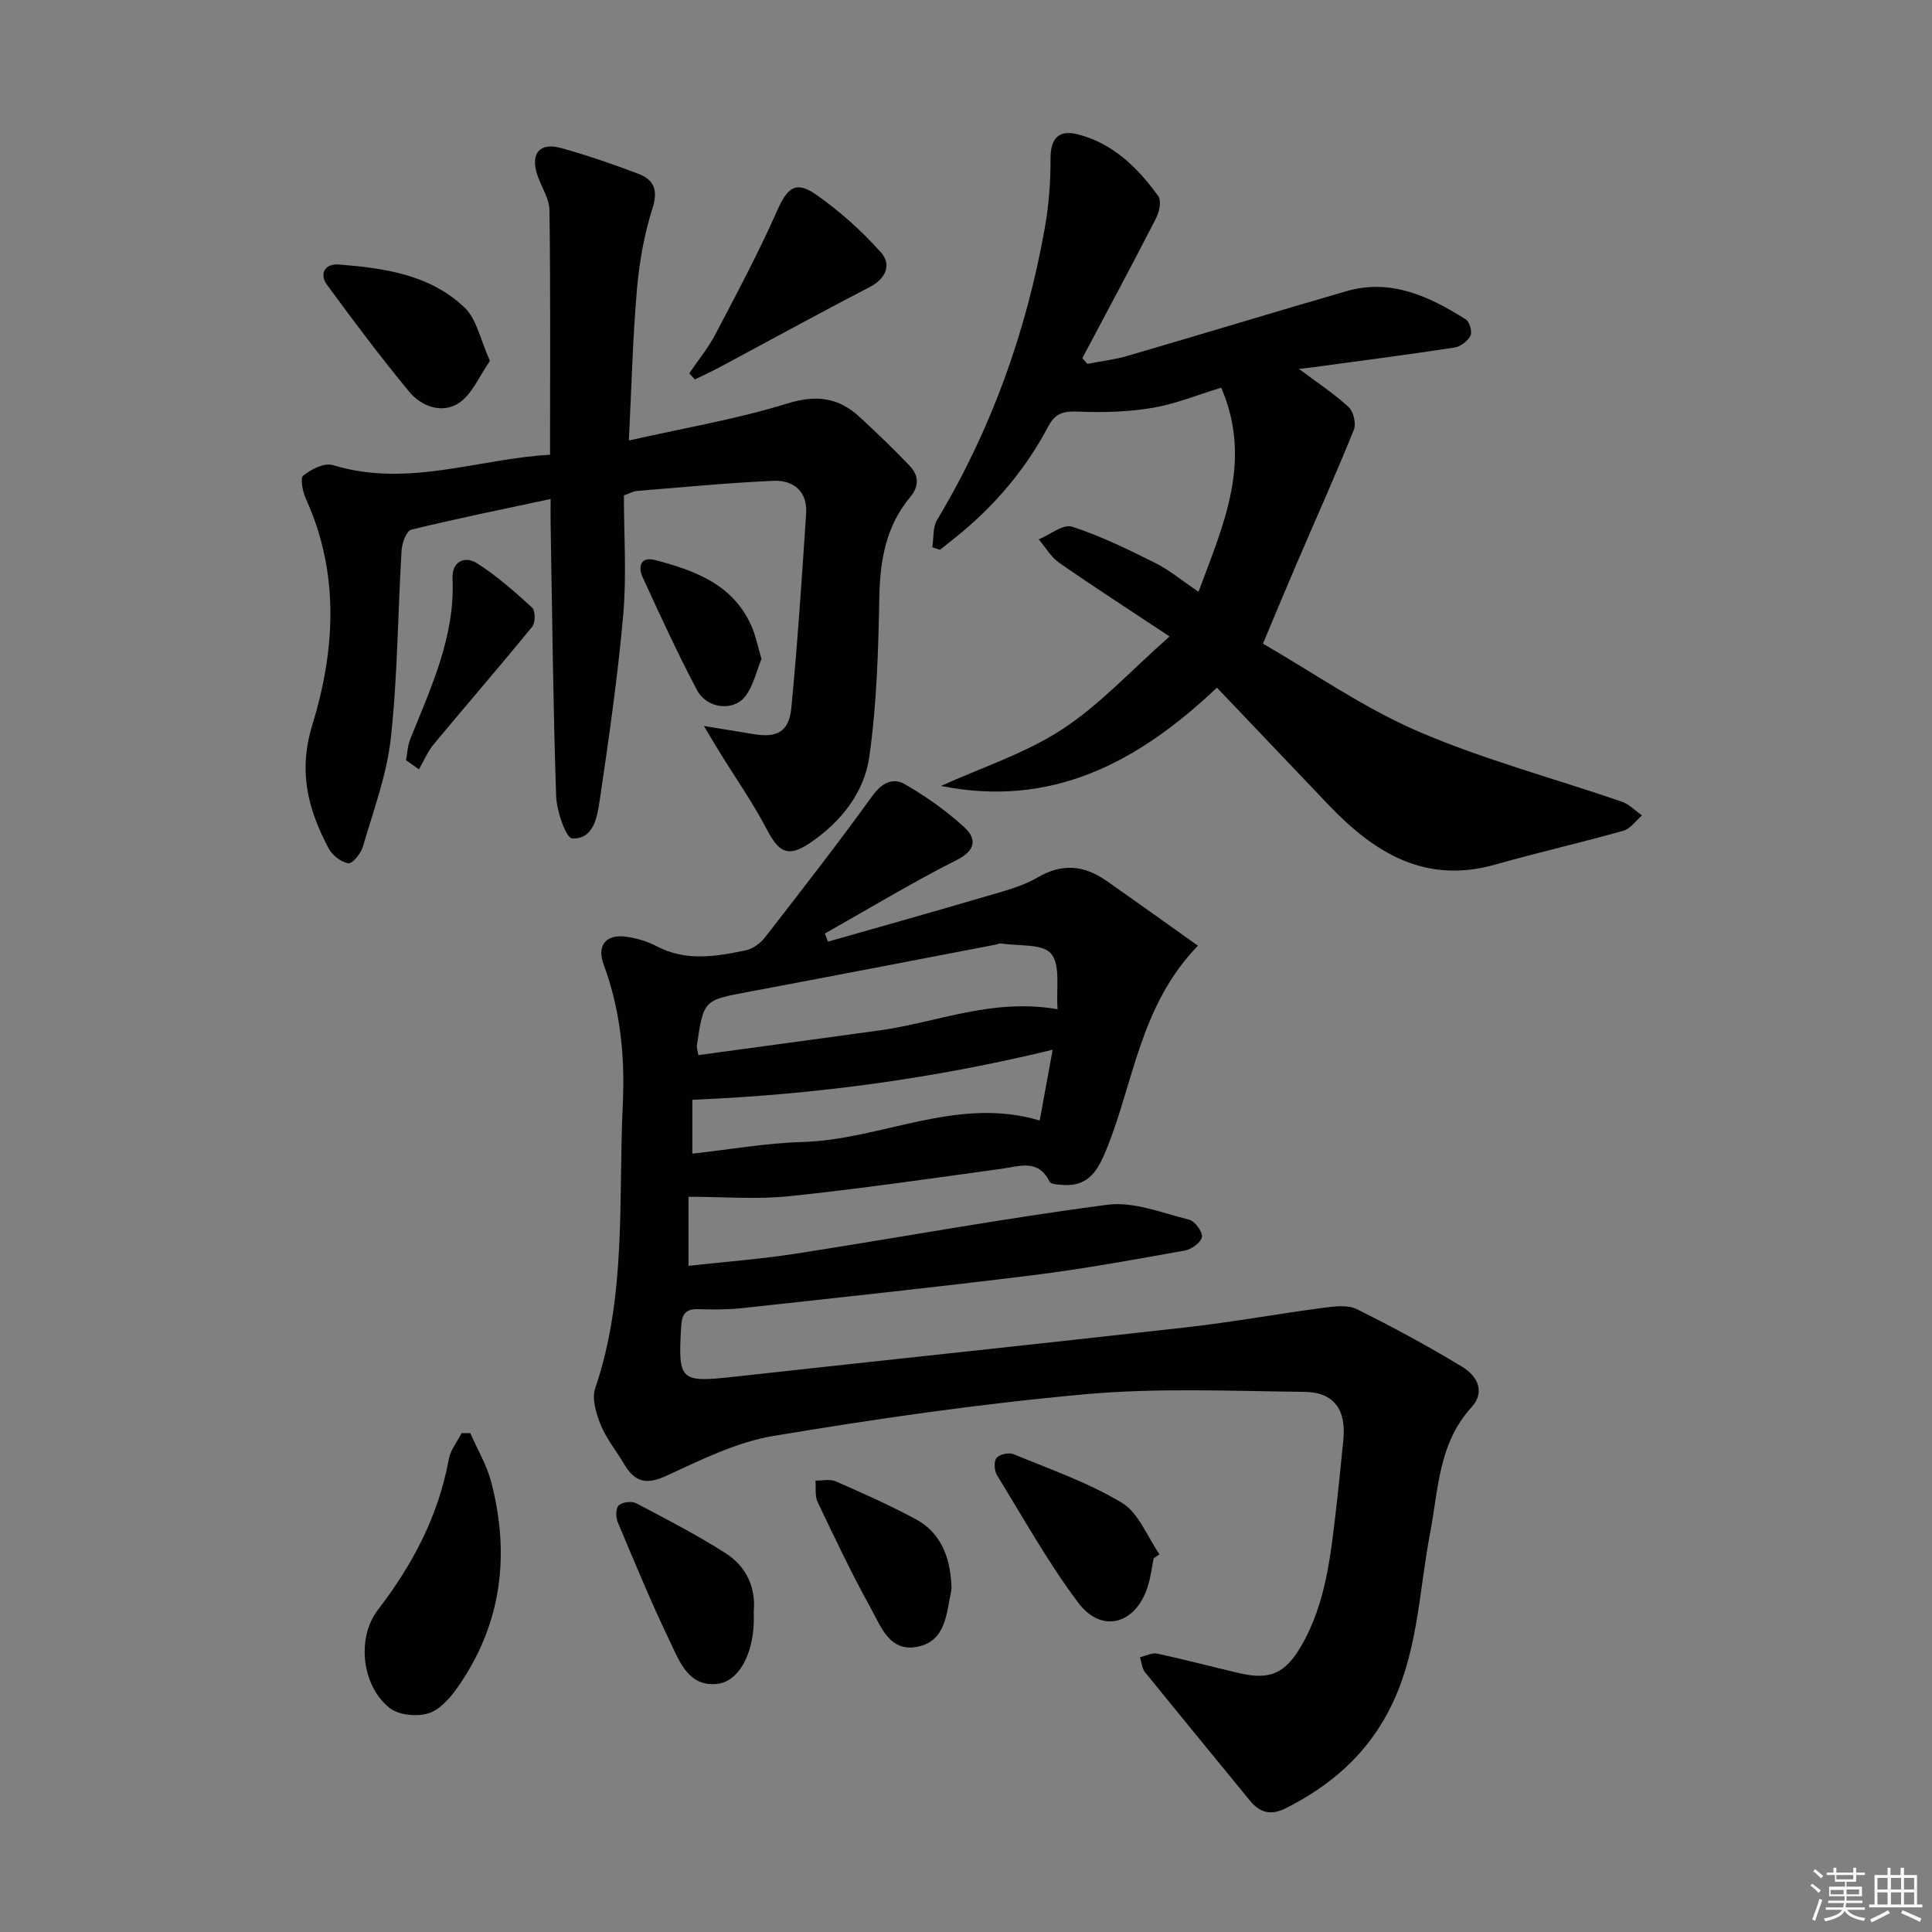
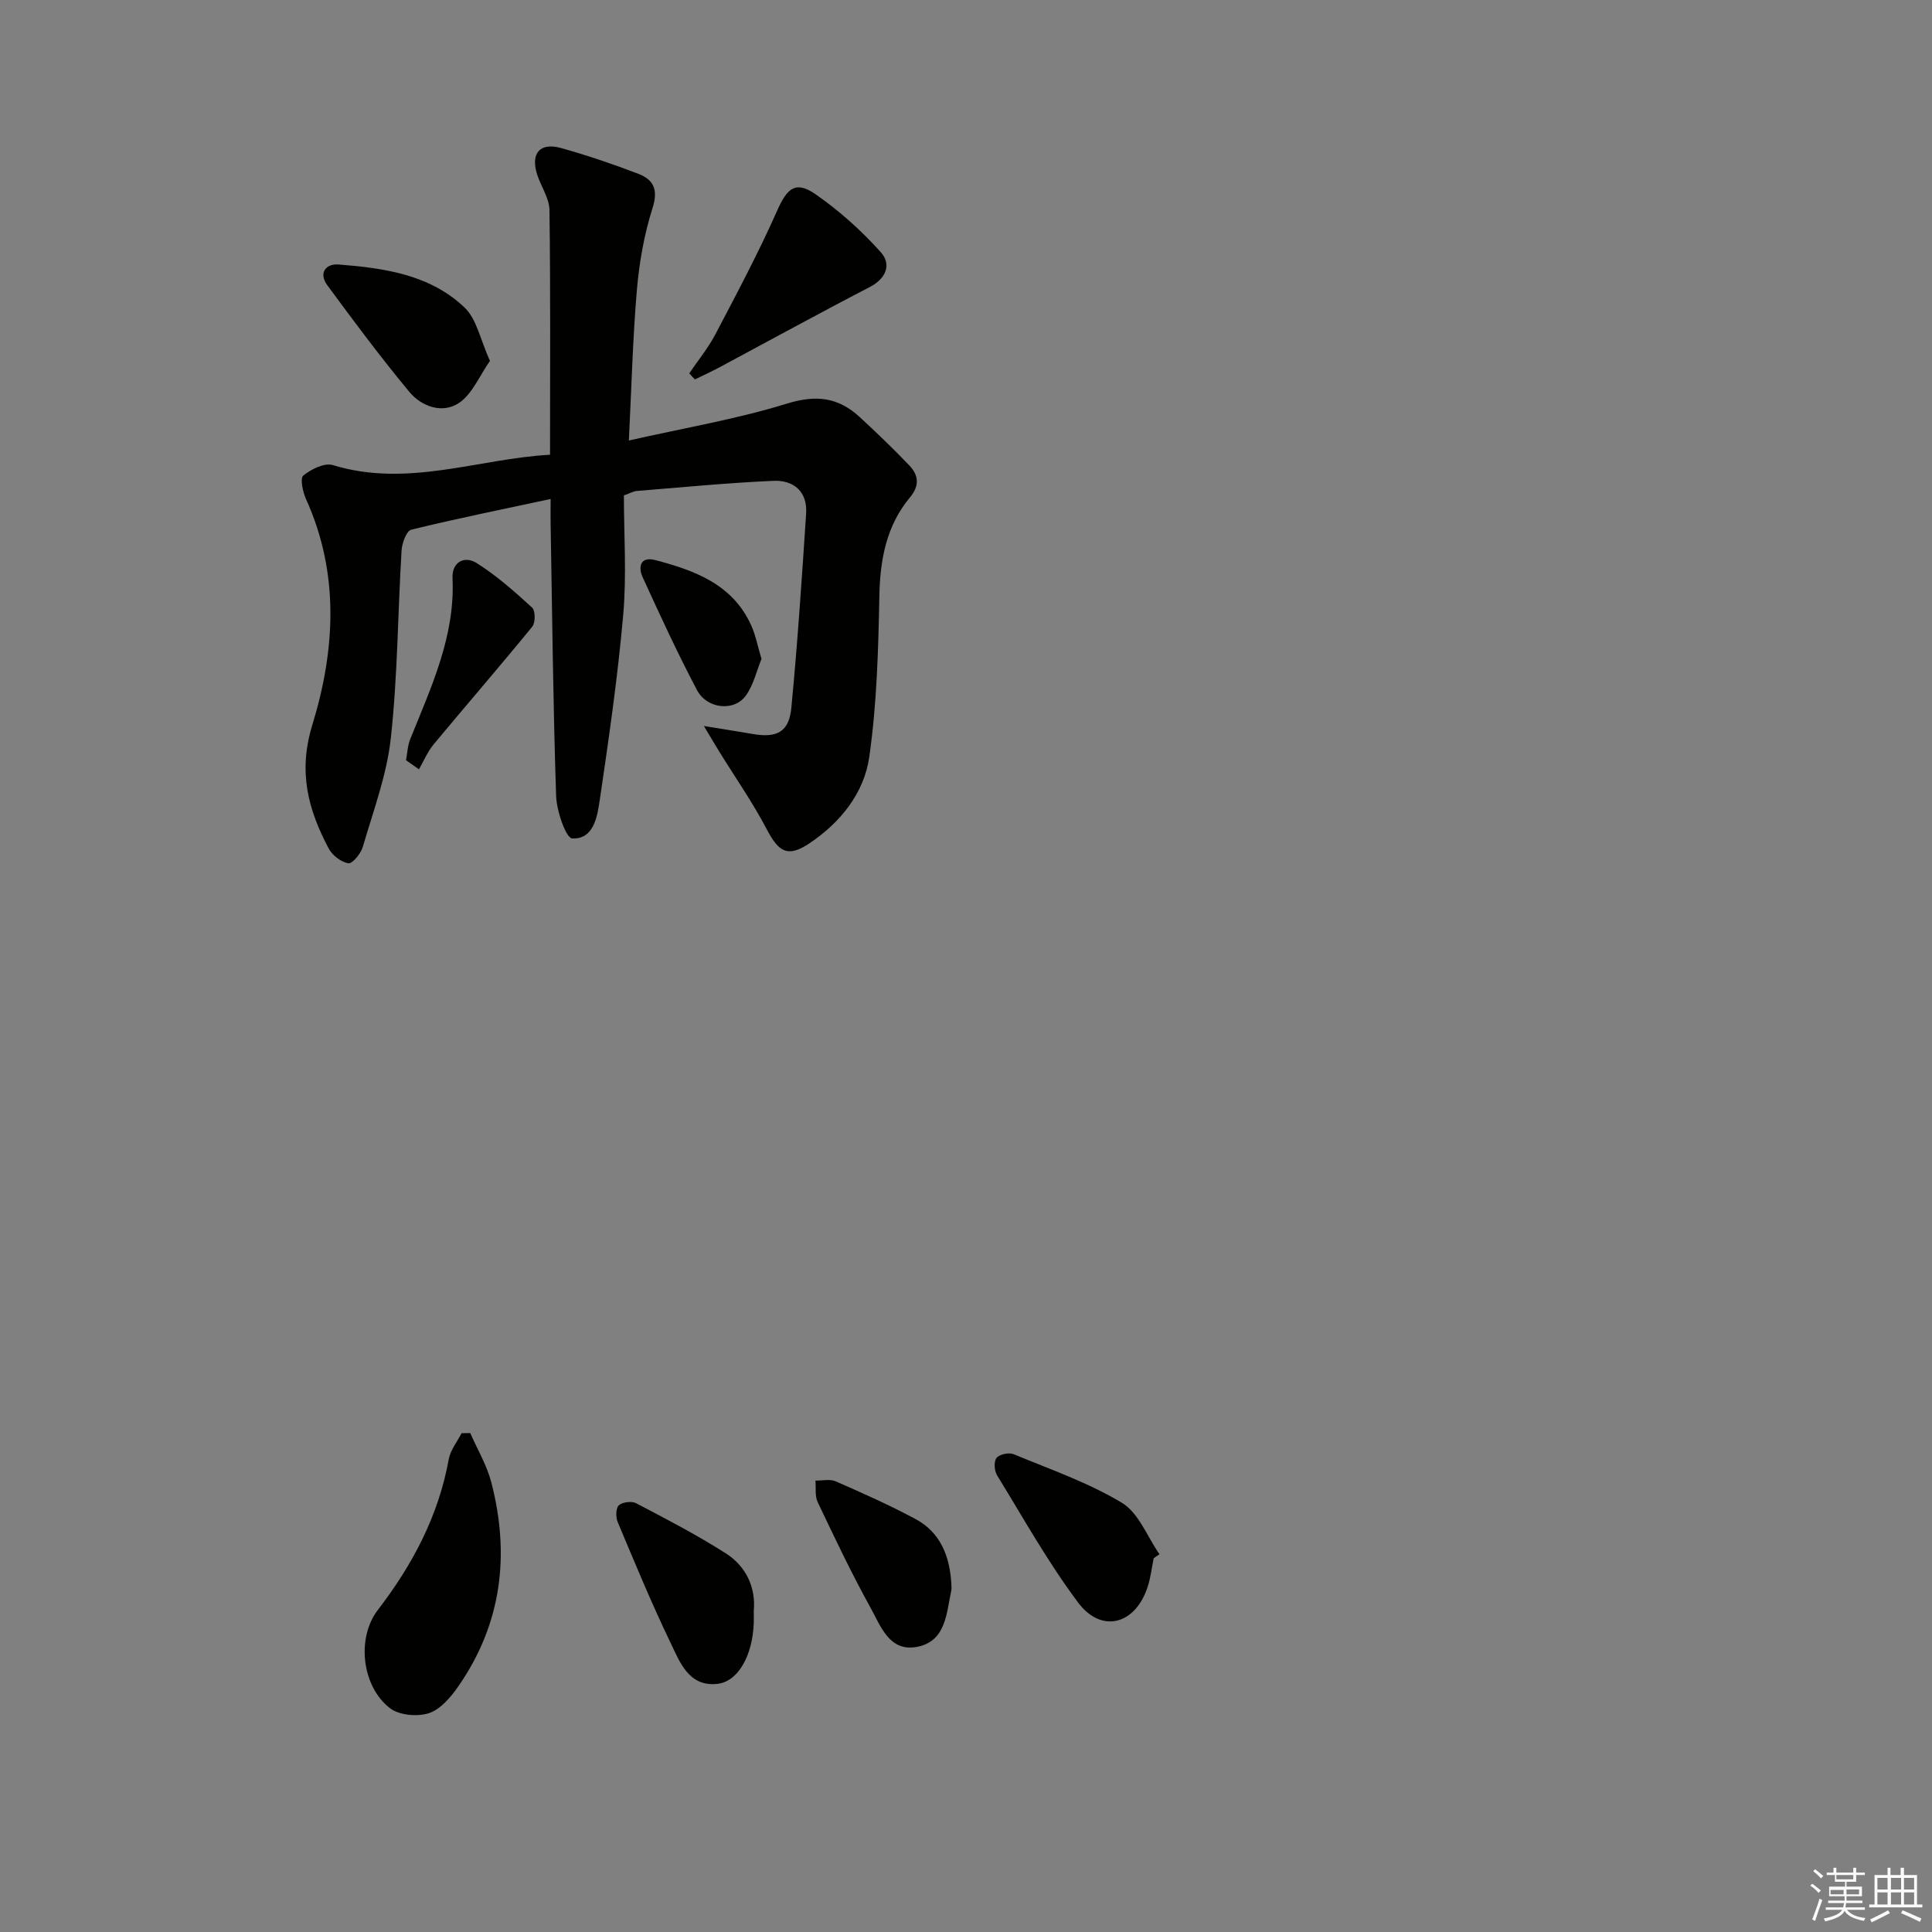
<svg xmlns="http://www.w3.org/2000/svg" enable-background="new 0 0 400 400" viewBox="0 0 400 400">
  <rect x="0" y="0" width="400" height="400" fill="#808080" stroke="none" />
  <g fill="#010100">
-     <path d="m171.42 194.96c10.89-3.11 21.79-6.16 32.65-9.36 3.65-1.08 7.49-2.03 10.72-3.92 5.13-3 9.69-2.54 14.27.67 6.21 4.34 12.36 8.76 18.96 13.45-11.96 12.34-13.25 28.09-18.86 41.97-1.73 4.27-3.63 7.96-9.06 7.56-.97-.07-2.51-.12-2.79-.67-2.36-4.78-6.18-3.19-9.93-2.68-14.64 2.01-29.26 4.15-43.95 5.68-6.74.7-13.61.12-20.88.12v14.3c7.53-.84 14.96-1.4 22.3-2.54 21.49-3.34 42.88-7.29 64.43-10.11 5.42-.71 11.32 1.7 16.9 3.08 1.19.3 2.82 2.49 2.67 3.58-.16 1.12-2.16 2.58-3.54 2.82-10.44 1.87-20.9 3.79-31.42 5.1-20.11 2.5-40.26 4.64-60.4 6.84-2.97.32-5.99.28-8.98.2-2.62-.07-3.34 1.09-3.48 3.59-.66 11.27-.26 11.63 10.93 10.4 31.21-3.44 62.45-6.71 93.65-10.23 9.56-1.08 19.05-2.81 28.6-4.08 2.22-.29 4.88-.59 6.74.33 7.42 3.69 14.73 7.64 21.81 11.94 3 1.82 4.91 5.08 1.85 8.42-6.8 7.45-6.8 16.98-8.53 26.03-2.38 12.49-2.5 25.41-8.74 37.12-4.88 9.16-12.12 15.22-21.07 19.78-3 1.53-5.35 1.07-7.47-1.53-7.24-8.89-14.55-17.71-21.75-26.63-.64-.79-.69-2.04-1.02-3.08 1.19-.27 2.47-.98 3.55-.75 5.68 1.22 11.29 2.72 16.95 4.04 6.36 1.48 9.54.12 12.87-5.61 5.15-8.88 6.11-18.85 7.27-28.75.54-4.62.98-9.26 1.45-13.89.63-6.28-1.9-9.91-8.06-9.98-15.11-.17-30.32-.86-45.33.49-21.63 1.95-43.19 5.06-64.61 8.64-7.68 1.28-15.07 4.99-22.26 8.3-4.15 1.9-6.51 1.14-8.63-2.46-1.6-2.72-3.67-5.23-4.85-8.12-.96-2.34-1.89-5.42-1.15-7.6 6.54-19.18 4.78-39.1 5.71-58.78.47-9.89-.48-19.56-3.96-28.94-1.51-4.06.56-6.39 4.85-5.74 2.11.32 4.27.97 6.15 1.96 6.06 3.18 12.28 2.12 18.45.83 1.47-.31 3.04-1.49 3.99-2.72 7.52-9.68 15.05-19.36 22.23-29.3 1.97-2.72 4.29-3.76 6.69-2.37 4.39 2.54 8.64 5.53 12.36 8.97 2.56 2.37 2.32 4.74-1.67 6.75-9.28 4.69-18.19 10.09-27.25 15.2.21.56.42 1.12.64 1.68zm-26.84 23.49c12.73-1.74 25.17-3.41 37.61-5.13 11.83-1.64 23.21-6.72 36.77-4.37-.33-4.22.66-9.08-1.33-11.49-1.75-2.13-6.82-1.55-10.43-2.13-.3-.05-.64.16-.96.23-17.07 3.27-34.13 6.58-51.21 9.78-9.35 1.75-9.37 1.66-10.76 11.21-.04.29.1.63.31 1.9zm-1.24 20.4c7.92-.87 15.32-2.2 22.76-2.41 16.46-.46 32.03-9.58 49.16-4.45.96-5.22 1.84-10.05 2.68-14.65-24.62 5.98-49.27 9.3-74.6 10.36z" />
-     <path d="m251.95 142.37c-16.58 15.72-34.4 24.9-57.13 20.35 8.4-3.81 17.4-6.71 25.04-11.69 7.81-5.08 14.28-12.2 22.29-19.26-8.56-5.68-15.8-10.34-22.85-15.25-1.71-1.19-2.84-3.21-4.24-4.85 2.32-.96 5.06-3.22 6.89-2.63 5.91 1.91 11.57 4.69 17.16 7.48 2.94 1.46 5.52 3.63 9.03 6 5.13-13.86 11.25-26.99 4.7-42.26-4.78 1.46-9.37 3.35-14.15 4.17-4.96.85-10.11 1-15.16.8-2.97-.12-4.91.05-6.46 2.99-4.56 8.62-10.72 16.02-18.25 22.24-1.38 1.14-2.8 2.25-4.2 3.37-.53-.17-1.06-.34-1.59-.51.3-1.91.06-4.15.99-5.69 11.26-18.74 18.46-38.96 22.29-60.4.84-4.71 1.21-9.55 1.19-14.34-.02-4.28 1.72-6.1 5.68-5.07 7.29 1.88 12.4 6.92 16.64 12.8.69.95.19 3.28-.49 4.6-4.97 9.69-10.13 19.29-15.23 28.92.34.4.68.79 1.02 1.19 2.78-.54 5.61-.86 8.32-1.65 15.12-4.41 30.18-9.01 45.31-13.39 9.26-2.68 17.19 1.09 24.73 5.84.78.49 1.37 2.58.97 3.37-.58 1.12-2.08 2.27-3.33 2.46-9.84 1.5-19.72 2.78-29.59 4.12-.77.1-1.54.18-2.6.3 3.7 2.77 7.22 5.08 10.29 7.89 1.01.92 1.59 3.45 1.08 4.72-3.72 9.21-7.79 18.27-11.71 27.4-2.22 5.16-4.37 10.35-7.11 16.87 10.46 6.03 20.75 13.25 32.05 18.13 13.63 5.88 28.14 9.73 42.23 14.58 1.55.53 2.81 1.89 4.21 2.86-1.29 1.09-2.41 2.75-3.88 3.17-8.79 2.48-17.7 4.49-26.48 6.99-14.55 4.14-25.11-2.45-34.56-12.36-7.55-7.95-15.11-15.88-23.1-24.26z" />
+     <path d="m251.95 142.37z" />
    <path d="m113.88 94.15c0-17.47.11-34.08-.12-50.67-.04-2.5-1.81-4.95-2.59-7.48-1.32-4.3.65-6.56 4.99-5.35 5.42 1.51 10.76 3.33 16.01 5.34 3.15 1.21 4.15 3.28 2.93 7.09-1.73 5.45-2.75 11.24-3.24 16.95-.86 10.07-1.11 20.18-1.66 31.17 11.31-2.56 22.24-4.4 32.73-7.64 6.04-1.87 10.63-1.3 15.03 2.76 3.53 3.26 7.01 6.58 10.32 10.06 1.89 1.99 2.17 4.14.12 6.6-4.91 5.89-6.19 12.88-6.34 20.46-.21 11.1-.52 22.28-2.08 33.24-1.06 7.53-6.01 13.66-12.44 17.95-4.46 2.97-6.32 1.78-8.8-2.95-2.9-5.54-6.51-10.7-9.8-16.03-.81-1.31-1.59-2.64-3.21-5.34 4.38.72 7.24 1.15 10.08 1.65 5.03.88 7.55-.4 8.03-5.41 1.28-13.38 2.18-26.81 3.06-40.23.3-4.59-2.63-6.96-6.81-6.77-9.44.42-18.87 1.34-28.29 2.1-.64.05-1.25.43-2.63.92 0 8.07.58 16.4-.13 24.62-1.13 12.87-2.98 25.68-4.87 38.47-.51 3.42-1.23 8.13-5.7 7.93-1.29-.06-3.22-5.67-3.33-8.79-.63-18.78-.81-37.58-1.14-56.37-.03-1.48 0-2.96 0-5.12-9.93 2.13-19.44 4.05-28.86 6.36-.99.24-1.91 2.78-2 4.3-.78 12.94-.81 25.95-2.22 38.82-.83 7.64-3.63 15.08-5.8 22.53-.4 1.39-2.15 3.53-2.99 3.41-1.5-.23-3.32-1.63-4.07-3.04-4.27-8.06-6.38-15.87-3.4-25.59 4.72-15.38 5.7-31.34-1.3-46.76-.68-1.49-1.27-4.32-.57-4.88 1.62-1.31 4.39-2.7 6.11-2.17 15.47 4.75 30.19-1.34 44.98-2.14z" />
    <path d="m97.36 296.7c1.48 3.38 3.43 6.64 4.35 10.17 3.91 15.02 2.18 29.29-6.8 42.24-1.56 2.25-3.7 4.79-6.1 5.58-2.38.78-6.14.45-8.06-1.02-5.83-4.47-7-14.52-2.52-20.35 7.2-9.37 12.55-19.47 14.68-31.2.34-1.9 1.74-3.6 2.65-5.39.6-.01 1.2-.02 1.8-.03z" />
    <path d="m142.7 77.3c1.82-2.69 3.92-5.24 5.42-8.1 4.43-8.44 8.92-16.87 12.78-25.58 2.06-4.65 3.79-6.29 7.97-3.39 4.92 3.42 9.5 7.53 13.5 12 2.2 2.46 1.18 5.41-2.33 7.22-10.42 5.39-20.71 11.05-31.06 16.59-1.67.89-3.4 1.68-5.11 2.52-.39-.42-.78-.84-1.17-1.26z" />
    <path d="m238.86 322.61c-.4 1.95-.62 3.94-1.22 5.83-2.5 7.89-9.55 9.86-14.43 3.35-6.22-8.3-11.32-17.46-16.77-26.33-.58-.94-.71-2.87-.13-3.6.6-.76 2.57-1.19 3.53-.79 7.59 3.14 15.46 5.87 22.44 10.07 3.47 2.09 5.24 7.01 7.78 10.65-.4.27-.8.55-1.2.82z" />
    <path d="m156.06 333.56c0 1.16.02 1.83 0 2.49-.26 6.73-3.23 12.16-7.64 12.59-5.84.57-7.67-4.53-9.59-8.52-3.95-8.19-7.42-16.62-10.95-25.01-.42-1-.39-2.88.24-3.45.76-.68 2.66-.92 3.59-.43 6.27 3.29 12.59 6.56 18.55 10.37 4.33 2.76 6.24 7.2 5.8 11.96z" />
    <path d="m101.44 74.72c-2.19 3.11-3.66 6.86-6.4 8.7-3.44 2.3-7.75.78-10.32-2.32-5.91-7.13-11.46-14.57-16.95-22.04-1.84-2.49-.36-4.51 2.34-4.3 9.45.74 18.98 2.09 26.14 8.98 2.46 2.39 3.19 6.58 5.19 10.98z" />
    <path d="m196.96 327.84c0 .5.09 1.02-.01 1.49-1.01 4.65-1.08 10.34-6.87 11.59-5.93 1.28-7.74-4.27-9.89-8.14-3.93-7.1-7.41-14.45-10.9-21.79-.6-1.27-.33-2.96-.46-4.45 1.4.03 2.99-.37 4.18.15 5.61 2.46 11.23 4.95 16.62 7.86 5.11 2.77 7 7.7 7.33 13.29z" />
    <path d="m84.06 157.39c.28-1.46.33-3.02.88-4.37 4.31-10.74 9.31-21.25 8.75-33.31-.15-3.36 2.46-4.73 5.02-3.12 4.13 2.6 7.85 5.91 11.46 9.21.69.63.7 3.12.03 3.94-6.7 8.21-13.64 16.21-20.41 24.36-1.26 1.52-2.05 3.44-3.05 5.18-.9-.63-1.79-1.26-2.68-1.89z" />
    <path d="m157.66 136.42c-1.03 2.52-1.65 5.39-3.23 7.58-2.42 3.37-8.04 2.82-10.14-1.15-4.03-7.63-7.64-15.49-11.24-23.35-.99-2.17-.44-4.35 2.62-3.54 8.16 2.15 16.01 5 19.85 13.5.93 2.05 1.35 4.34 2.14 6.96z" />
  </g>
  <path d="m374.8 390.4.4-.4c.7.5 1.3 1 1.8 1.4l-.5.5c-.5-.6-1.1-1.1-1.7-1.5zm1 7.3-.6-.3c.5-1.4 1.1-2.8 1.5-4.3.2.1.4.2.6.3-.5 1.3-1 2.8-1.5 4.3zm-.4-10.3.4-.4c.4.3 1 .8 1.7 1.4l-.5.5c-.4-.5-1-1-1.6-1.5zm2.5.3h1.7v-1h.6v1h3.5v-1h.6v1h1.8v.5h-1.8v1.4h-2v1h3.2v2h-3.2v.9h3.3v.5h-3.4c0 .3-.1.6-.1.9h4v.5h-3.7c.7.9 1.9 1.5 3.8 1.7-.1.2-.2.4-.3.6-2.1-.4-3.5-1.1-4-2.1-.4 1-1.8 1.7-4 2.2-.1-.2-.2-.4-.3-.6 2.1-.4 3.4-1 3.8-1.8h-3.4v-.5h3.6c.1-.3.1-.6.2-.9h-3.3v-.5h3.4c0-.3 0-.6 0-.9h-3.2v-2h3.3v-1h-2.1v-1.4h-1.7v-.5zm1.1 3.5v1h2.7c0-.3 0-.4 0-.4 0-.1 0-.2 0-.2 0-.1 0-.2 0-.3h-2.7zm1.2-3v.9h3.5v-.9zm4.7 3h-2.6v.6.4h2.6z" fill="#fafafb" />
  <path d="m393.6 386.7h.6v1.5h2.7v6.1h1.1v.6h-11v-.6h1.1v-6.1h2.7v-1.5h.6v1.5h2.1v-1.5zm-2.7 8.8.4.6c-1.2.6-2.5 1.3-3.8 1.9-.1-.2-.2-.4-.3-.6 1.2-.6 2.5-1.2 3.7-1.9zm-2.2-6.7v2.4h2.1v-2.4zm0 3v2.5h2.1v-2.5zm2.8-3v2.4h2.1v-2.4zm0 3v2.5h2.1v-2.5zm6 6.1c-1.4-.7-2.7-1.3-3.9-1.8l.3-.6c1.5.6 2.7 1.2 3.9 1.7zm-1.2-9.1h-2.1v2.4h2.1zm-2.1 3v2.5h2.1v-2.5z" fill="#fafafb" />
</svg>